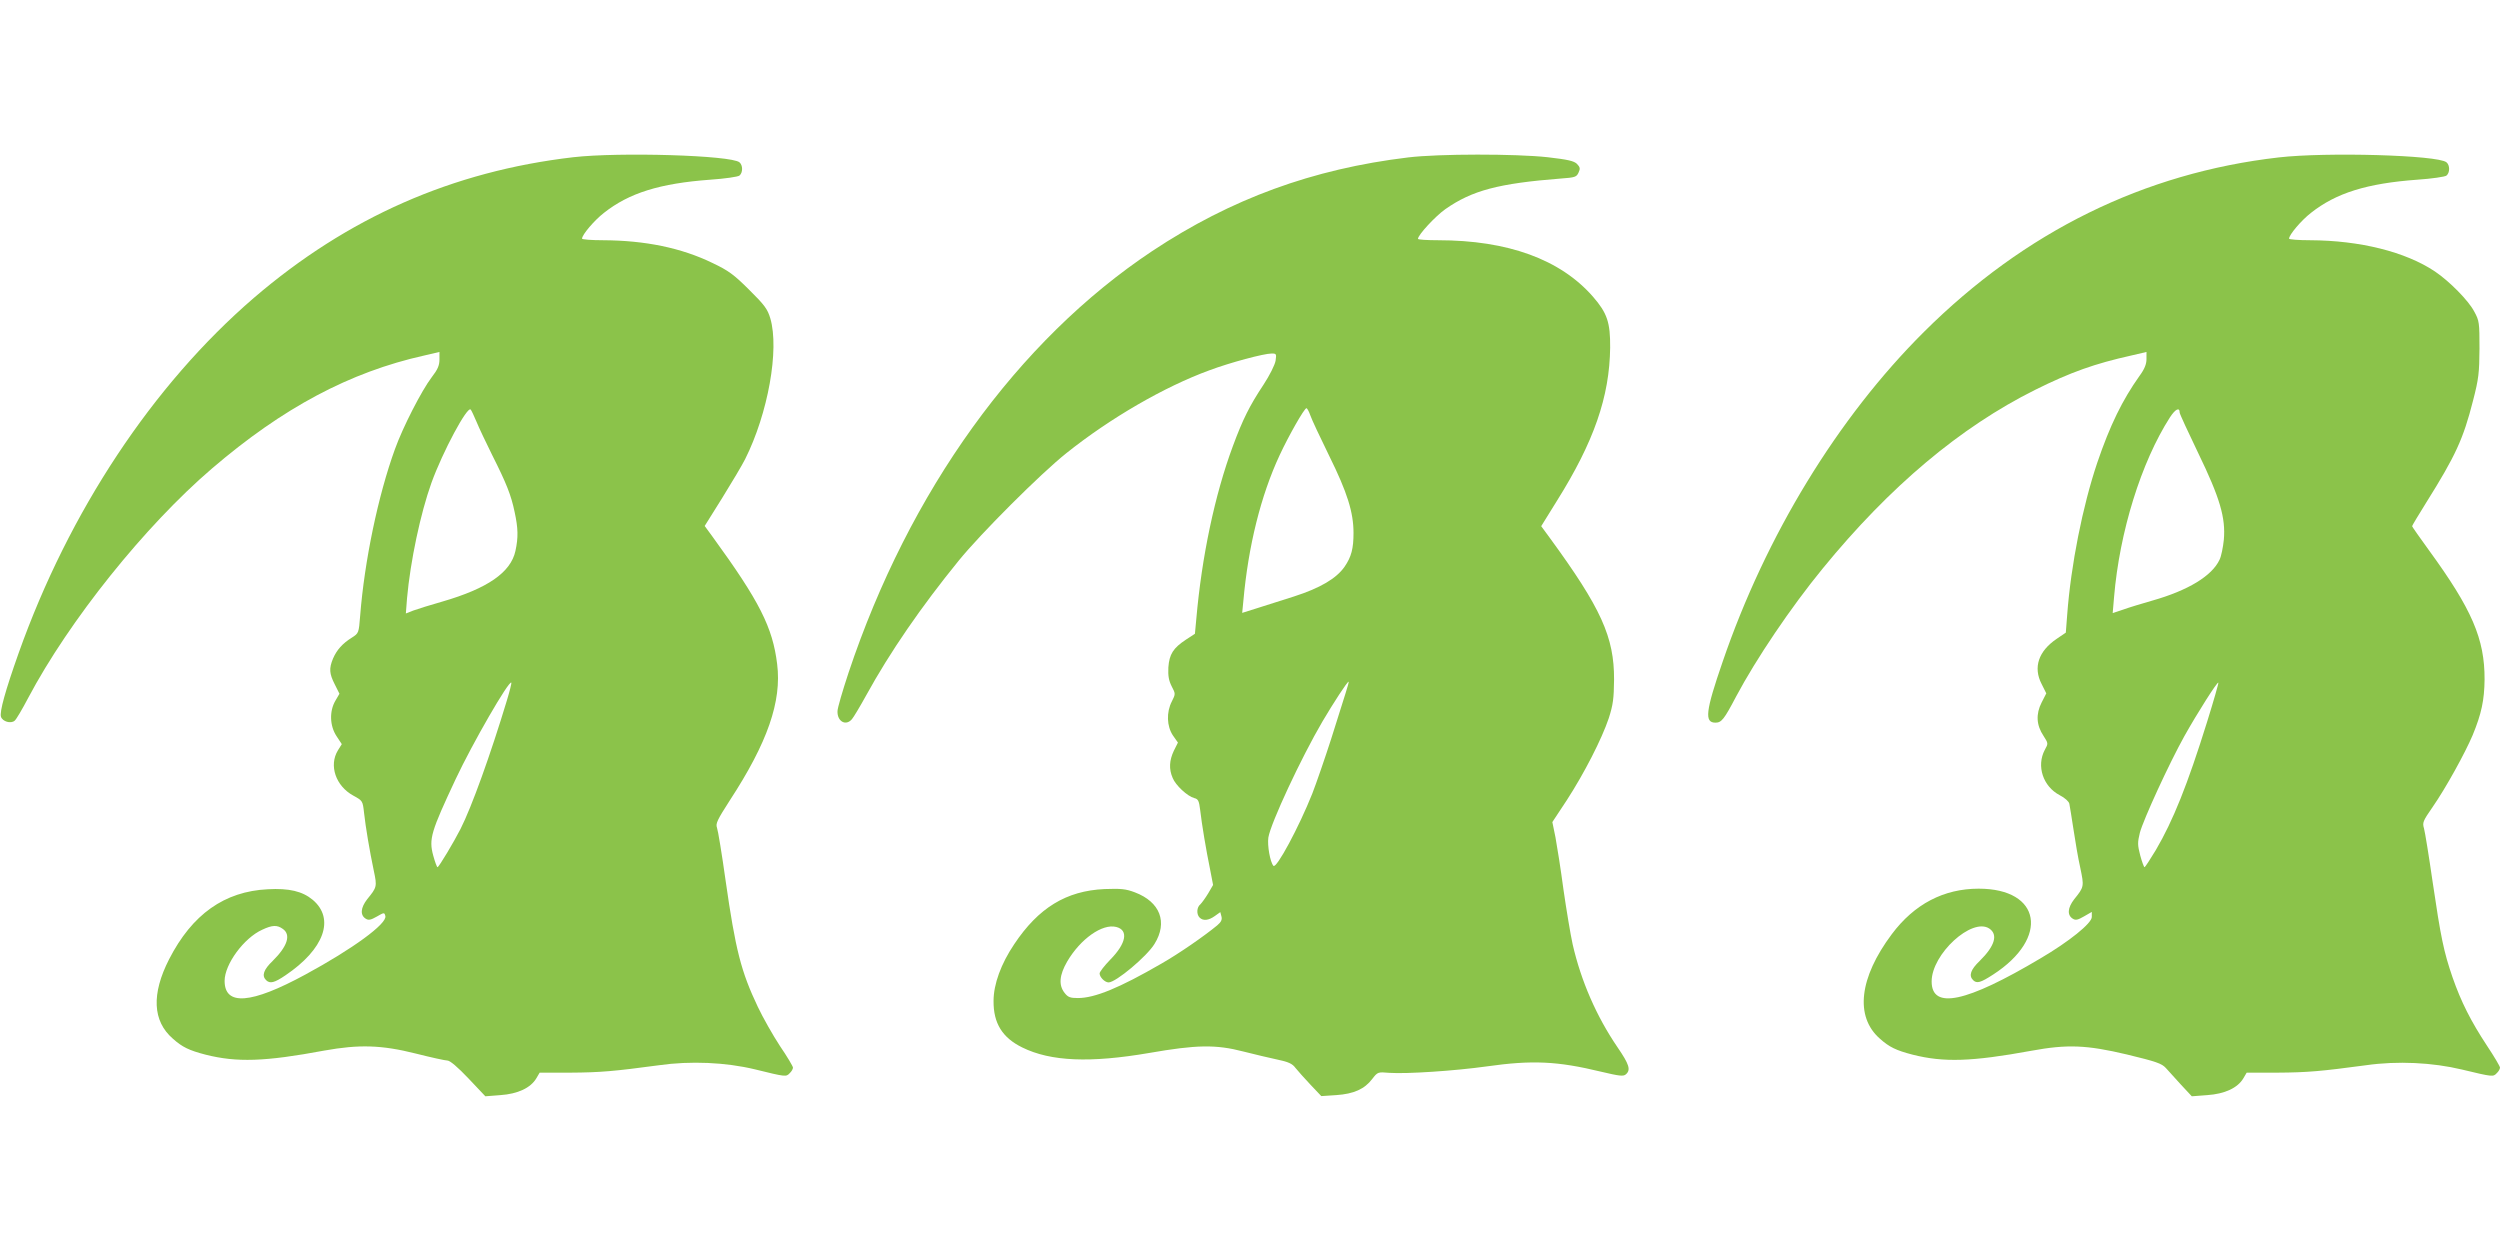
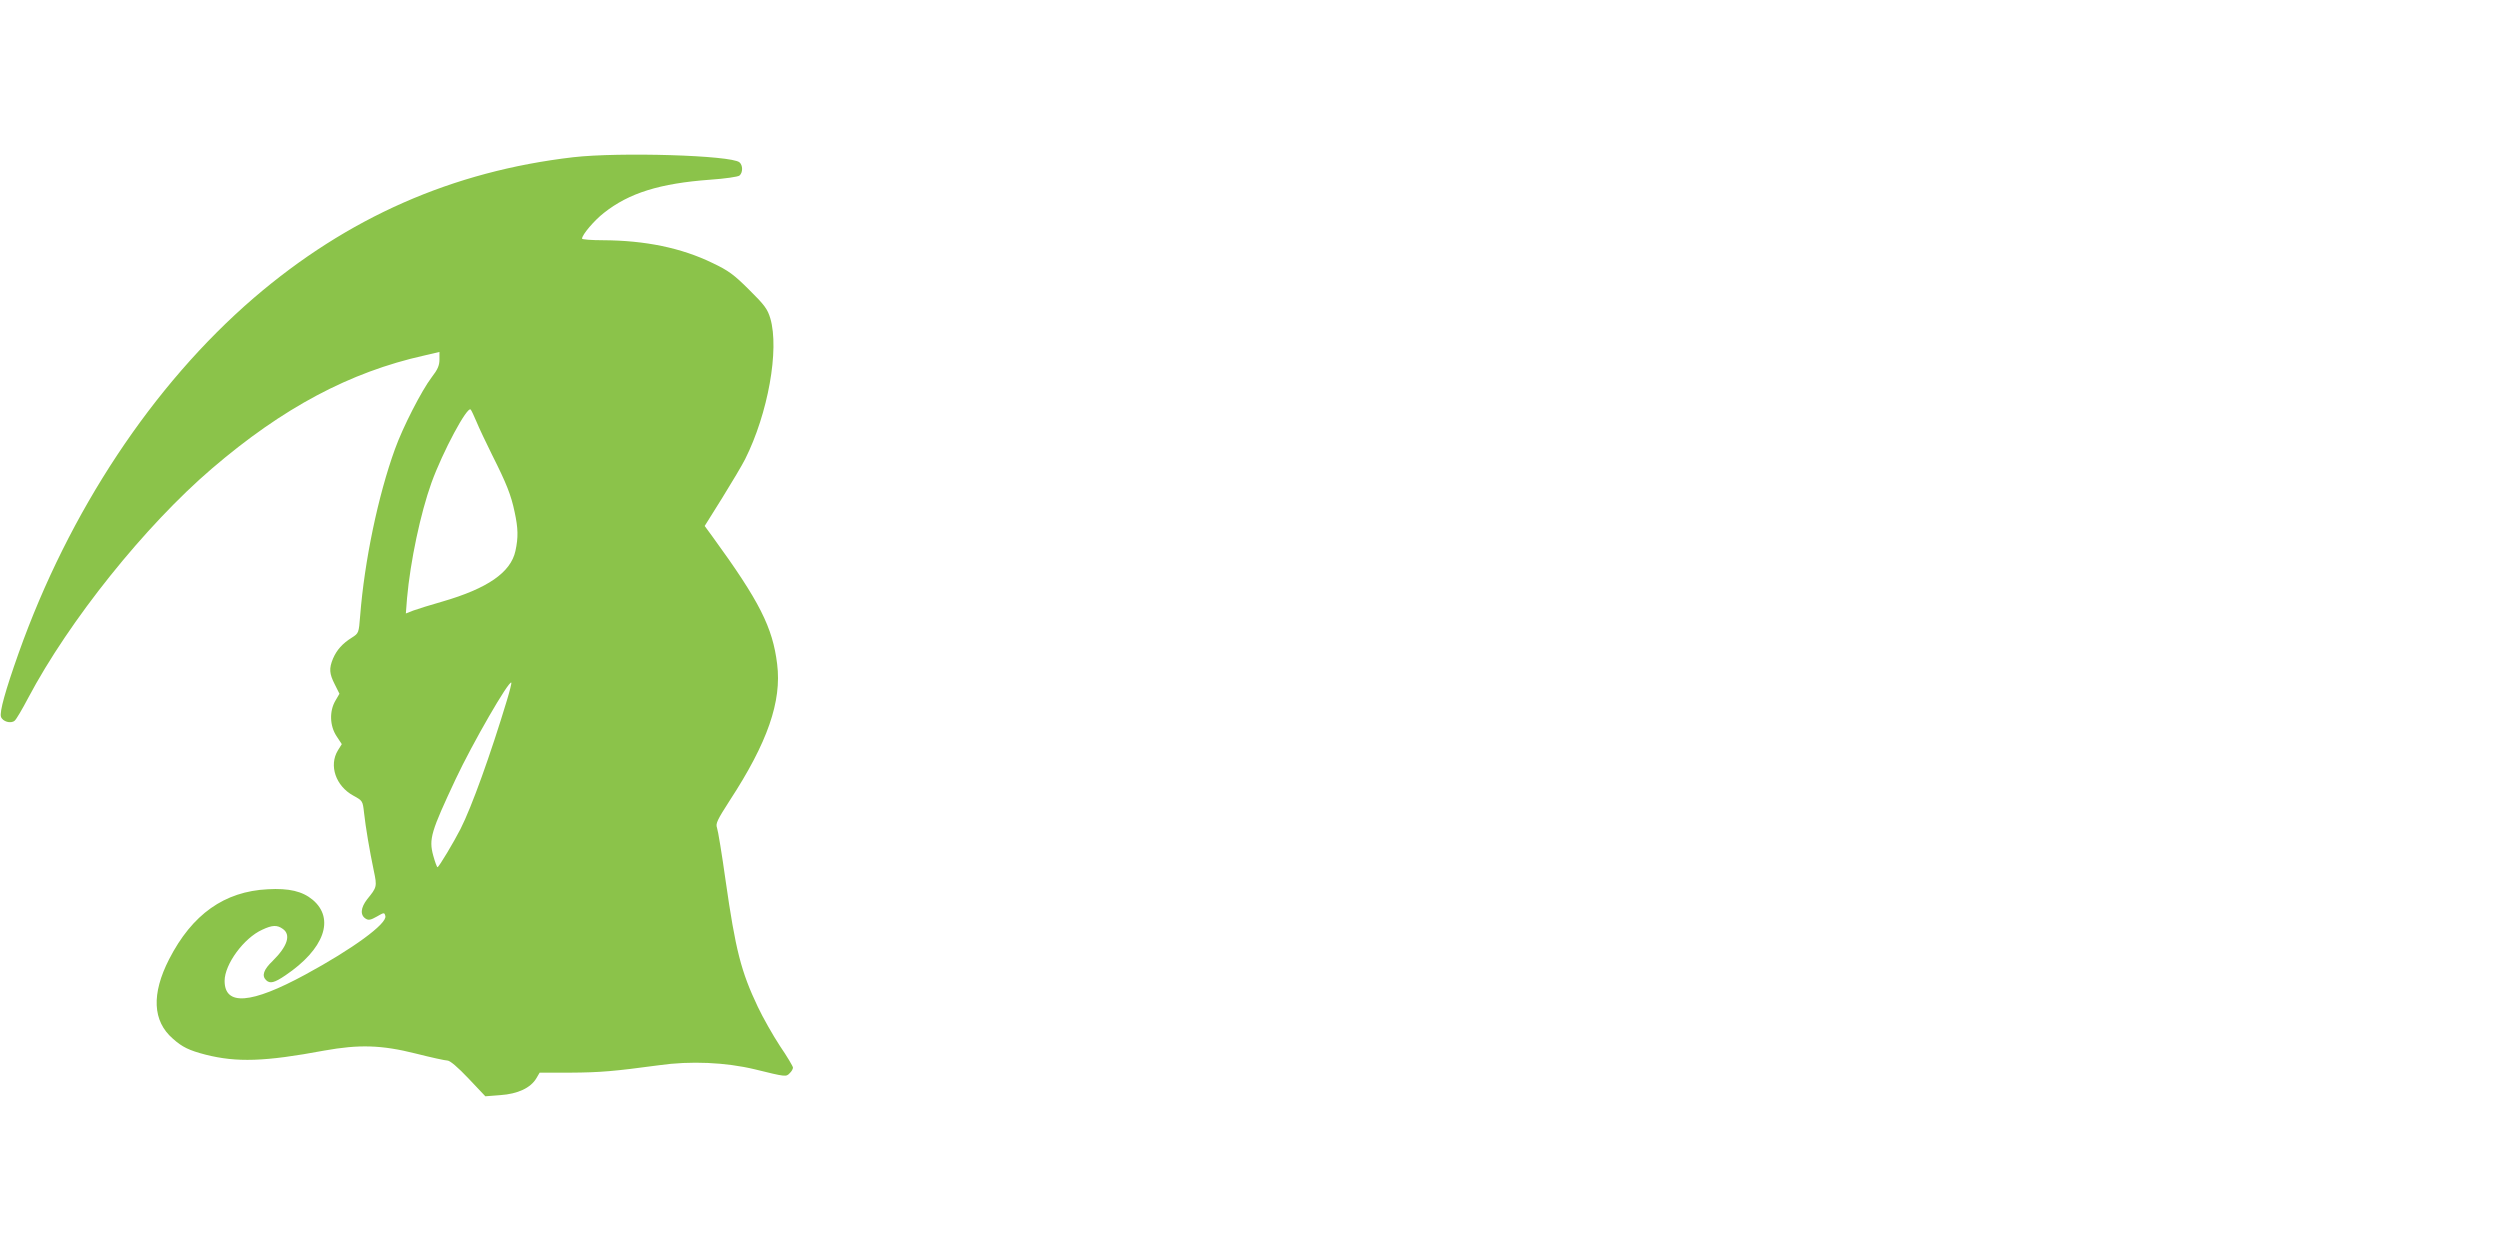
<svg xmlns="http://www.w3.org/2000/svg" version="1.0" width="1280pt" height="640pt" viewBox="0 0 1280 640" preserveAspectRatio="xMidYMid meet">
  <g transform="translate(0,640) scale(0.1,-0.1)" fill="#8bc34a" stroke="none">
    <path d="M2935 5595 c-619 -72 -1156 -309 -1635 -720 -518 -446 -947 -1094 -1205 -1820 -68 -192 -98 -300 -90 -325 8 -24 50 -37 70 -20 8 6 39 59 69 116 210 397 599 882 941 1175 363 311 706 494 1088 579 l77 18 0 -39 c0 -30 -9 -51 -40 -91 -51 -67 -148 -256 -188 -368 -86 -237 -156 -572 -178 -853 -7 -88 -7 -89 -43 -112 -48 -30 -77 -63 -96 -107 -21 -51 -19 -77 9 -132 l24 -48 -21 -36 c-31 -53 -29 -128 6 -181 l27 -41 -20 -32 c-47 -77 -11 -182 78 -231 49 -27 49 -27 56 -89 8 -73 28 -192 50 -297 17 -80 16 -84 -34 -145 -34 -44 -37 -82 -7 -100 14 -9 26 -6 56 11 38 22 39 22 44 3 10 -39 -168 -169 -410 -300 -278 -151 -413 -161 -413 -32 0 85 99 220 193 262 51 24 76 25 105 4 43 -30 24 -89 -52 -164 -46 -44 -57 -75 -34 -98 20 -20 43 -14 99 24 199 134 255 290 140 387 -53 44 -121 60 -230 54 -222 -11 -387 -128 -505 -358 -91 -178 -85 -317 19 -407 48 -43 83 -60 168 -82 159 -40 302 -36 607 21 178 32 293 29 468 -15 79 -20 152 -36 163 -36 13 0 54 -35 107 -91 l87 -92 77 6 c89 6 155 37 184 86 l17 29 157 0 c155 1 223 7 454 38 161 23 342 15 491 -21 158 -39 160 -39 178 -20 10 9 17 22 17 29 0 6 -30 57 -67 111 -36 55 -87 145 -113 200 -86 181 -114 291 -165 647 -19 136 -39 257 -44 270 -8 21 2 41 65 139 194 297 267 508 243 699 -23 188 -90 321 -330 651 l-41 56 90 144 c49 79 102 168 117 198 117 233 176 561 129 721 -14 47 -29 68 -108 146 -78 78 -107 99 -187 137 -160 78 -346 116 -561 117 -60 0 -108 4 -108 8 0 20 63 94 112 132 129 102 286 151 545 170 74 5 142 15 149 21 18 15 18 53 0 68 -43 36 -615 53 -851 26z m-495 -1355 c12 -30 49 -107 80 -170 73 -145 97 -205 115 -292 18 -83 19 -130 4 -199 -24 -110 -143 -192 -374 -259 -60 -17 -127 -38 -149 -46 l-38 -15 6 78 c17 190 69 435 125 591 58 160 184 395 201 375 4 -4 17 -33 30 -63z m155 -1427 c-83 -275 -180 -545 -237 -657 -33 -65 -111 -196 -118 -196 -3 0 -13 27 -22 60 -23 85 -11 122 115 391 86 183 273 507 285 494 2 -2 -8 -43 -23 -92z" />
-     <path d="M7210 5594 c-490 -59 -907 -212 -1310 -479 -690 -459 -1245 -1229 -1556 -2161 -30 -91 -56 -179 -56 -195 -2 -53 43 -78 74 -41 8 9 41 64 73 122 122 222 282 454 474 690 113 139 419 445 551 550 224 179 502 340 732 424 107 40 279 86 319 86 24 0 25 -2 20 -37 -4 -22 -30 -74 -62 -123 -71 -107 -106 -177 -157 -315 -92 -248 -159 -564 -187 -885 l-7 -75 -46 -30 c-65 -43 -85 -74 -90 -142 -2 -44 2 -67 17 -97 20 -38 20 -39 1 -77 -29 -56 -26 -127 5 -174 l26 -37 -21 -42 c-23 -49 -26 -93 -6 -139 15 -38 76 -94 110 -103 21 -5 25 -14 31 -62 8 -71 30 -203 51 -305 l15 -78 -25 -43 c-14 -23 -32 -48 -40 -56 -19 -15 -21 -51 -4 -68 18 -18 46 -15 78 8 l28 20 6 -23 c4 -16 -2 -28 -22 -45 -68 -56 -195 -144 -286 -196 -216 -125 -341 -176 -427 -176 -39 0 -51 4 -68 26 -32 40 -27 92 13 161 68 116 180 195 251 177 64 -16 52 -84 -31 -168 -30 -31 -54 -62 -54 -70 0 -19 27 -46 46 -46 37 0 196 133 235 197 69 111 29 215 -100 264 -47 18 -72 20 -156 17 -196 -9 -338 -96 -462 -282 -68 -101 -106 -205 -106 -291 -1 -114 45 -188 147 -238 146 -72 348 -80 651 -28 241 42 340 44 482 7 56 -14 134 -33 173 -41 57 -12 77 -21 93 -43 12 -15 46 -53 77 -86 l55 -58 76 5 c90 6 146 31 185 83 28 36 29 36 88 31 89 -6 333 10 498 33 233 33 362 27 585 -27 93 -22 114 -25 127 -14 27 23 18 51 -43 140 -107 157 -186 338 -229 526 -11 50 -32 176 -47 280 -14 105 -33 225 -41 268 l-16 78 74 112 c90 139 179 313 215 420 22 69 26 100 27 197 1 218 -66 366 -329 726 l-44 60 80 129 c190 303 270 534 273 785 1 129 -15 177 -88 261 -167 191 -436 289 -793 289 -57 0 -103 3 -103 7 0 20 89 116 140 152 137 96 272 132 593 157 71 5 79 8 89 30 10 21 8 28 -8 45 -16 15 -46 22 -150 34 -163 18 -557 18 -714 -1z m-501 -1321 c7 -21 51 -114 97 -208 92 -186 124 -288 124 -394 0 -80 -11 -122 -46 -173 -42 -60 -125 -109 -259 -152 -66 -21 -153 -49 -192 -61 l-73 -23 6 61 c25 280 89 539 186 747 45 97 126 240 137 240 4 0 13 -17 20 -37z m181 -1420 c-10 -32 -44 -139 -75 -238 -32 -99 -75 -224 -96 -278 -68 -171 -184 -387 -199 -370 -17 19 -32 105 -26 145 12 74 168 408 277 594 56 95 127 204 134 204 2 0 -5 -26 -15 -57z" />
-     <path d="M11667 5594 c-689 -79 -1301 -380 -1817 -894 -441 -439 -809 -1042 -1030 -1688 -88 -255 -94 -312 -37 -312 31 0 44 16 106 134 102 192 280 456 443 655 344 421 705 724 1088 915 183 91 305 134 493 176 l77 18 0 -37 c0 -25 -10 -51 -36 -86 -88 -124 -151 -253 -216 -444 -75 -223 -135 -524 -154 -779 l-7 -91 -47 -32 c-93 -63 -121 -146 -77 -231 l24 -48 -24 -47 c-30 -59 -27 -116 10 -171 24 -38 25 -38 6 -72 -43 -82 -9 -186 76 -231 26 -13 48 -33 50 -44 2 -11 12 -69 21 -130 9 -60 24 -150 35 -198 20 -96 20 -98 -31 -161 -34 -44 -37 -82 -7 -100 14 -9 26 -6 57 12 l40 23 0 -26 c0 -32 -115 -125 -263 -212 -380 -226 -557 -264 -557 -118 0 140 206 329 295 271 46 -31 29 -89 -49 -166 -46 -44 -57 -75 -34 -98 19 -19 38 -14 104 29 288 187 245 439 -75 439 -179 0 -330 -79 -445 -233 -167 -223 -190 -422 -61 -535 48 -43 83 -60 168 -82 159 -40 301 -36 607 20 185 34 283 30 490 -19 149 -36 178 -46 199 -69 13 -15 48 -53 78 -86 l55 -59 79 6 c90 6 156 37 185 86 l17 29 157 0 c155 1 223 7 454 38 161 23 341 14 491 -22 158 -38 160 -38 178 -19 10 9 17 22 17 29 0 6 -30 57 -66 111 -83 126 -133 225 -177 351 -45 131 -60 204 -102 489 -19 132 -39 255 -44 273 -9 30 -6 38 44 110 68 98 166 276 205 368 45 109 60 180 61 285 1 208 -65 360 -285 662 -47 65 -86 120 -86 123 0 3 33 58 73 122 149 238 189 324 239 521 29 112 32 142 33 266 0 133 -1 143 -27 190 -29 56 -127 155 -201 205 -151 101 -385 159 -639 160 -60 0 -108 4 -108 8 0 20 63 94 112 132 129 102 286 151 545 170 74 5 142 15 149 21 18 15 18 53 0 68 -44 37 -615 53 -859 25z m-507 -1307 c0 -6 43 -99 95 -207 111 -229 141 -331 131 -444 -4 -38 -13 -84 -22 -102 -39 -83 -161 -157 -344 -209 -52 -15 -119 -35 -149 -46 l-54 -18 7 82 c28 334 139 691 286 920 28 43 50 54 50 24z m140 -1584 c-100 -321 -174 -505 -262 -655 -29 -48 -55 -88 -58 -88 -3 0 -13 27 -22 60 -14 54 -14 66 -2 116 18 68 150 355 228 495 66 118 169 280 174 274 2 -2 -24 -93 -58 -202z" />
  </g>
</svg>